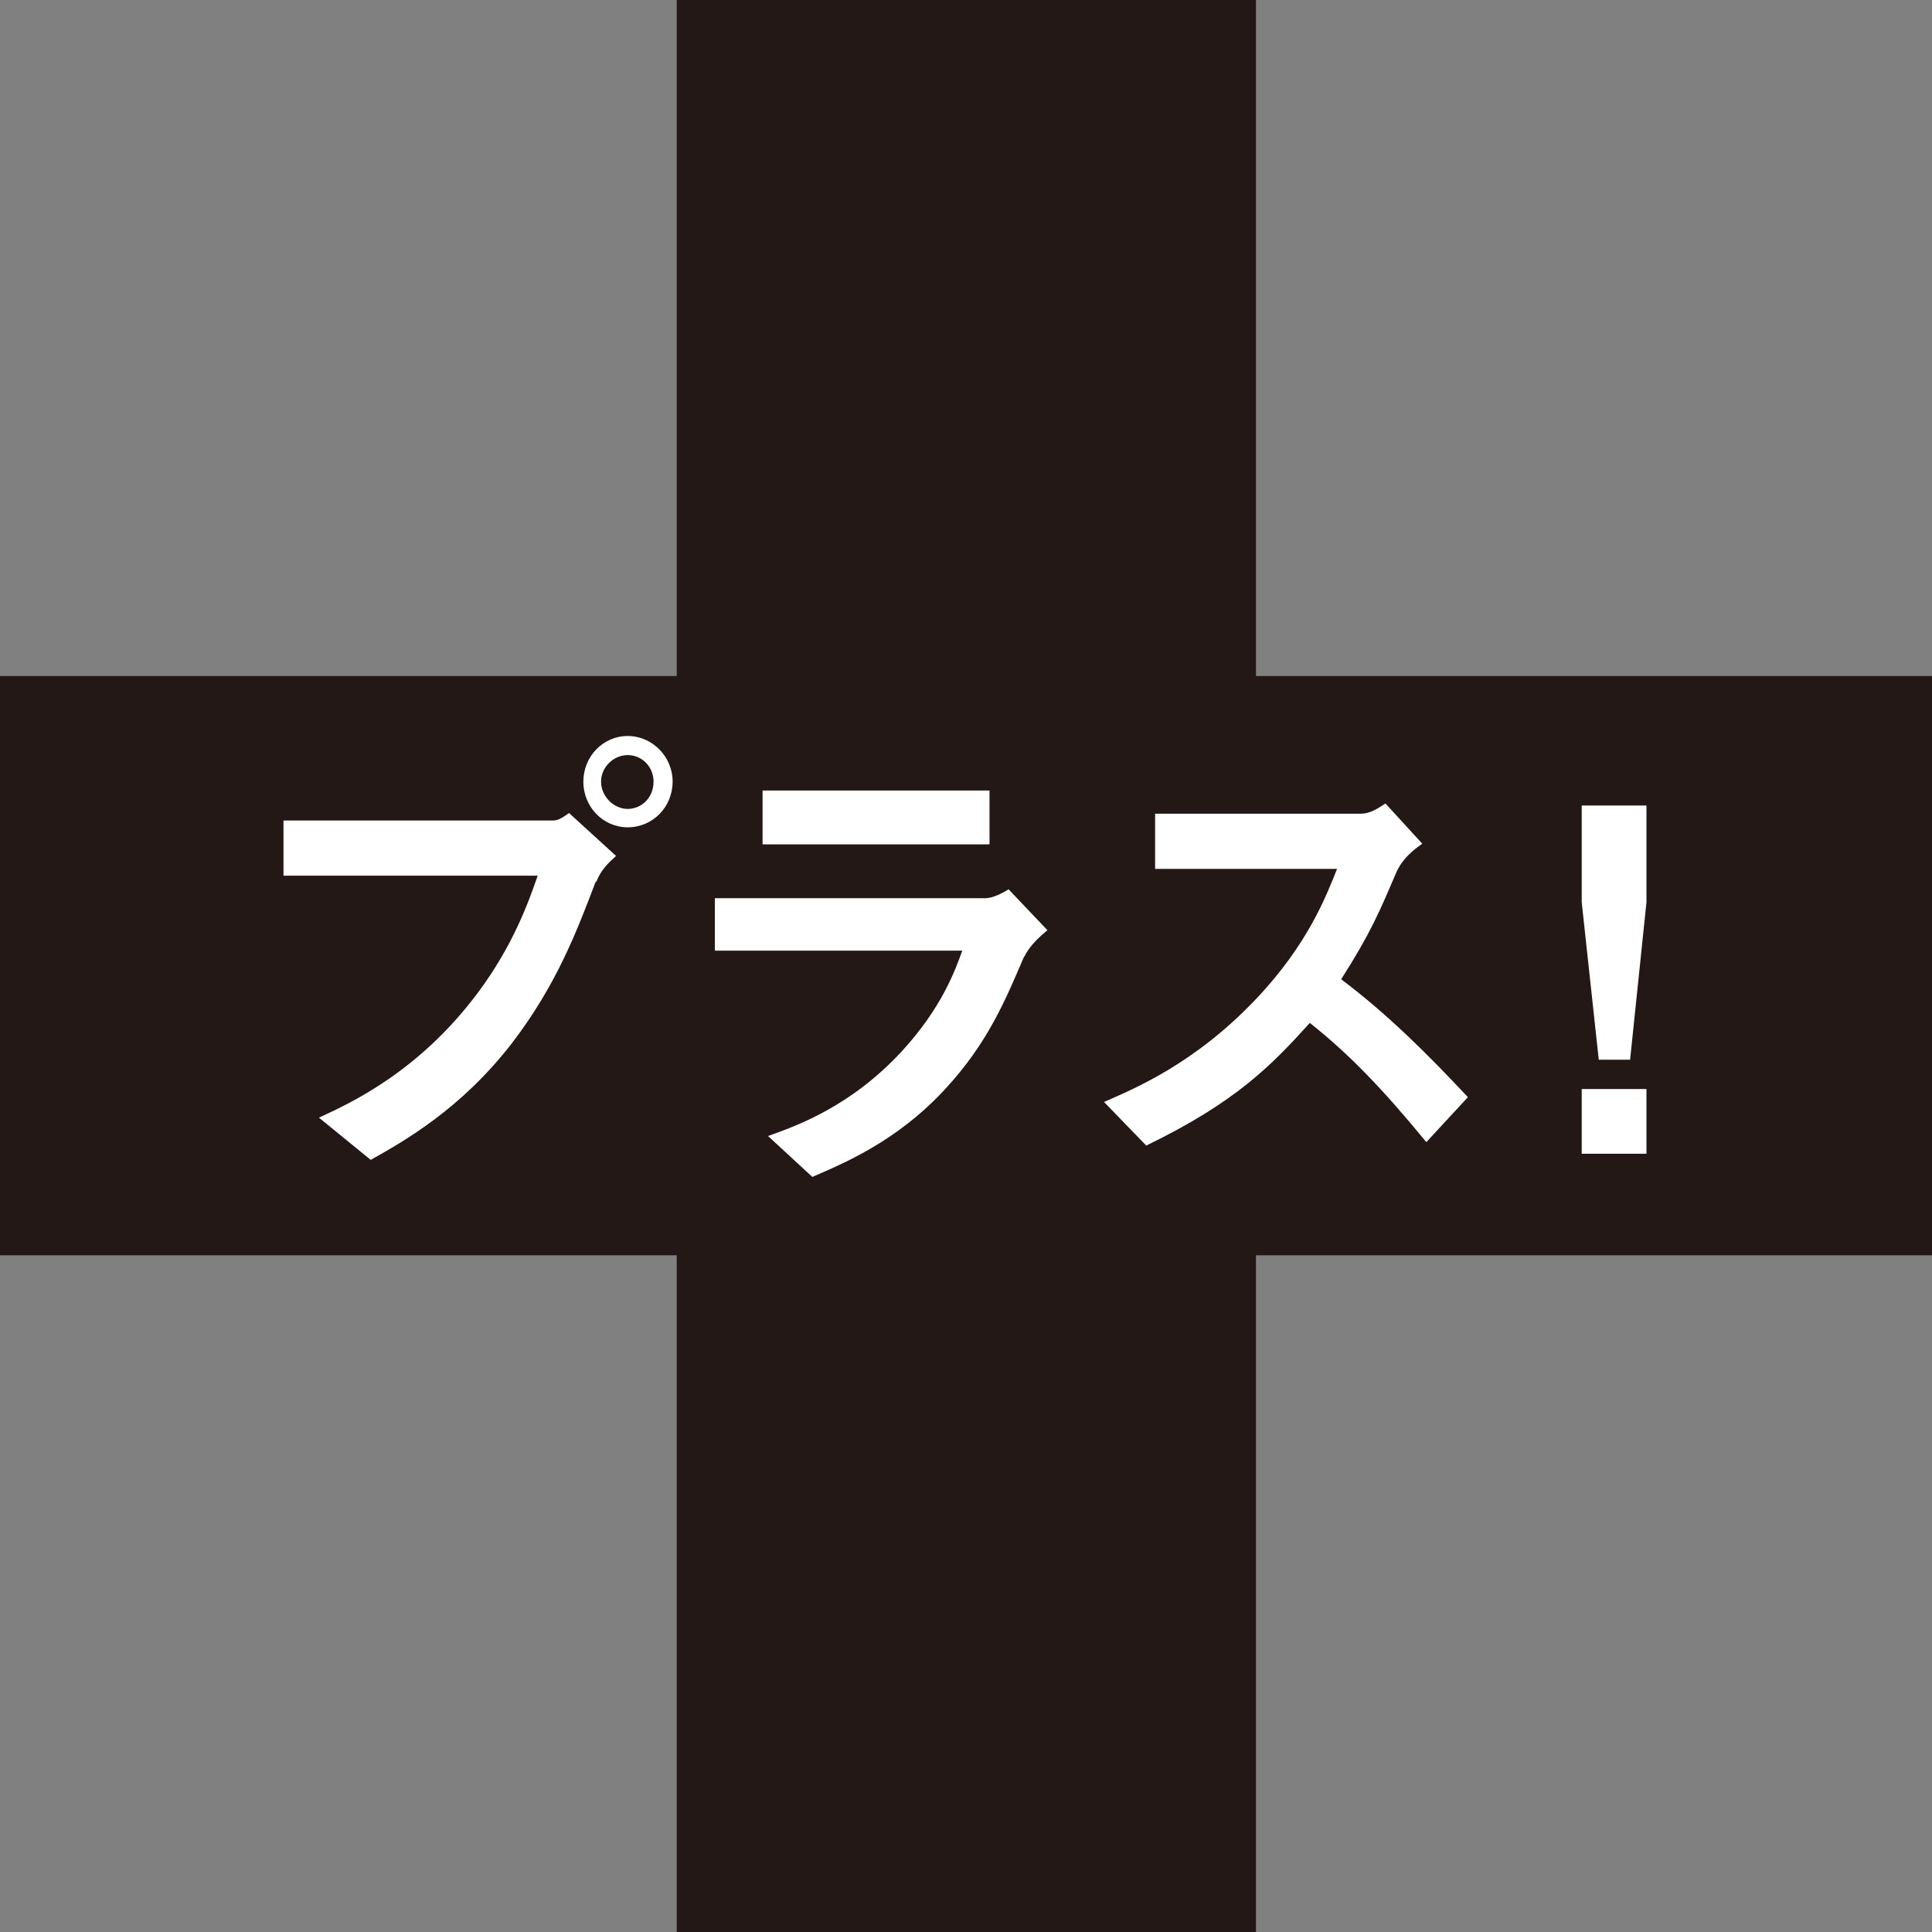
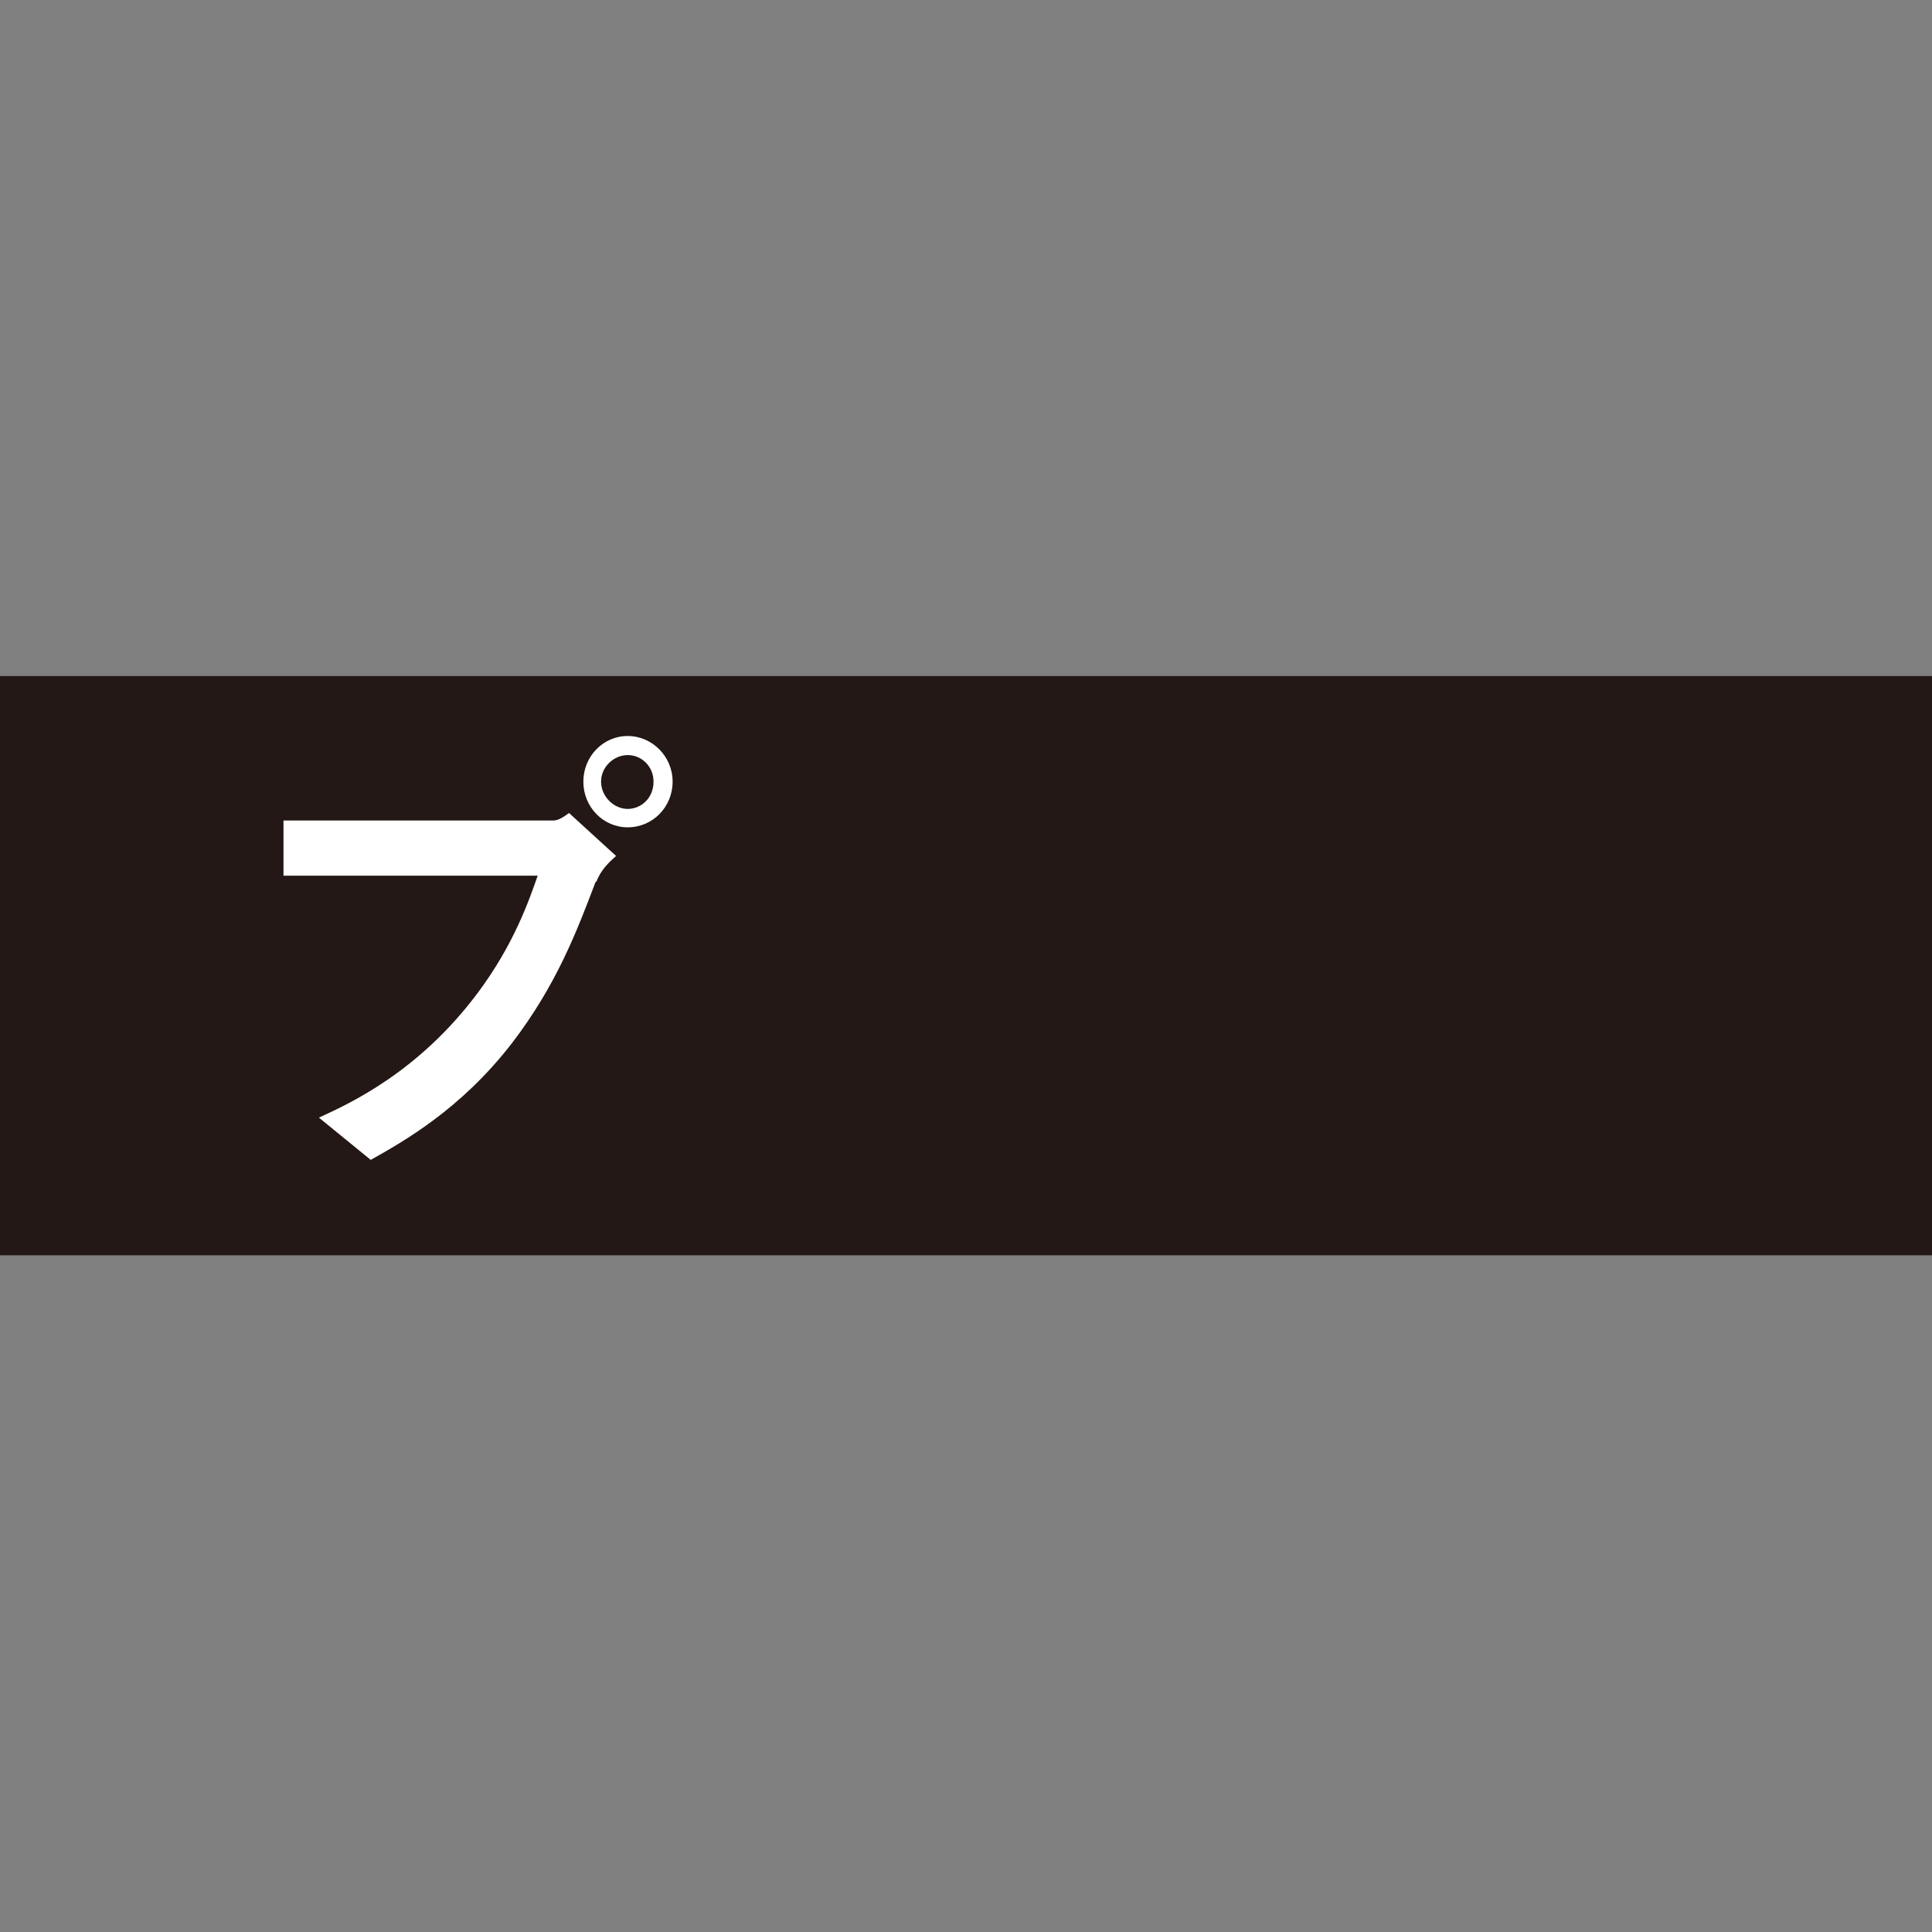
<svg xmlns="http://www.w3.org/2000/svg" id="_イヤー_2" viewBox="0 0 28.35 28.35">
  <rect x="0" y="0" width="28.35" height="28.35" fill="#808080" stroke="none" />
  <defs>
    <style>.cls-1{fill:#fff;}.cls-2{fill:#231815;}</style>
  </defs>
  <g id="_イアウト">
    <g>
      <rect class="cls-2" y="9.92" width="28.35" height="8.5" />
-       <rect class="cls-2" x="0" y="9.92" width="28.35" height="8.5" transform="translate(28.35 0) rotate(90)" />
      <g>
        <path class="cls-1" d="M8.74,12.94c-.27,.71-.57,1.51-1.23,2.37-.75,.97-1.59,1.44-2.07,1.71l-.76-.62c.48-.22,1.47-.68,2.33-1.83,.53-.71,.75-1.35,.88-1.72h-3.73v-.81h3.96c.08,0,.16-.06,.23-.11l.69,.63c-.11,.1-.22,.2-.29,.38Zm.47-.8c-.36,0-.65-.3-.65-.67s.29-.67,.65-.67,.66,.3,.66,.67-.29,.67-.66,.67Zm0-1.06c-.2,0-.39,.17-.39,.39s.19,.4,.39,.4,.38-.16,.38-.4c0-.22-.17-.39-.38-.39Z" />
-         <path class="cls-1" d="M15.03,14.03c-.27,.63-.53,1.27-1.16,1.95-.71,.77-1.49,1.09-1.95,1.29l-.65-.6c.42-.15,1.21-.43,1.96-1.24,.59-.64,.79-1.2,.89-1.48h-3.63v-.77h3.97c.11,0,.26-.08,.34-.13l.57,.6c-.25,.2-.32,.35-.34,.39Zm-3.84-1.64v-.79h3.33v.79h-3.33Z" />
-         <path class="cls-1" d="M20.93,16.76c-.64-.78-1.13-1.29-1.71-1.75-.56,.62-1.08,1.16-2.4,1.8l-.62-.64c.46-.2,1.34-.57,2.23-1.51,.76-.8,1.03-1.51,1.19-1.91h-2.67v-.81h3.02c.13,0,.24-.07,.36-.15l.54,.59c-.14,.1-.29,.22-.38,.42-.24,.56-.37,.88-.81,1.57,.68,.51,1.28,1.11,1.86,1.73l-.62,.67Z" />
-         <path class="cls-1" d="M23.92,15.55h-.46l-.25-2.31v-1.42h.95v1.42l-.24,2.31Zm-.71,1.38v-.95h.95v.95h-.95Z" />
      </g>
    </g>
  </g>
</svg>